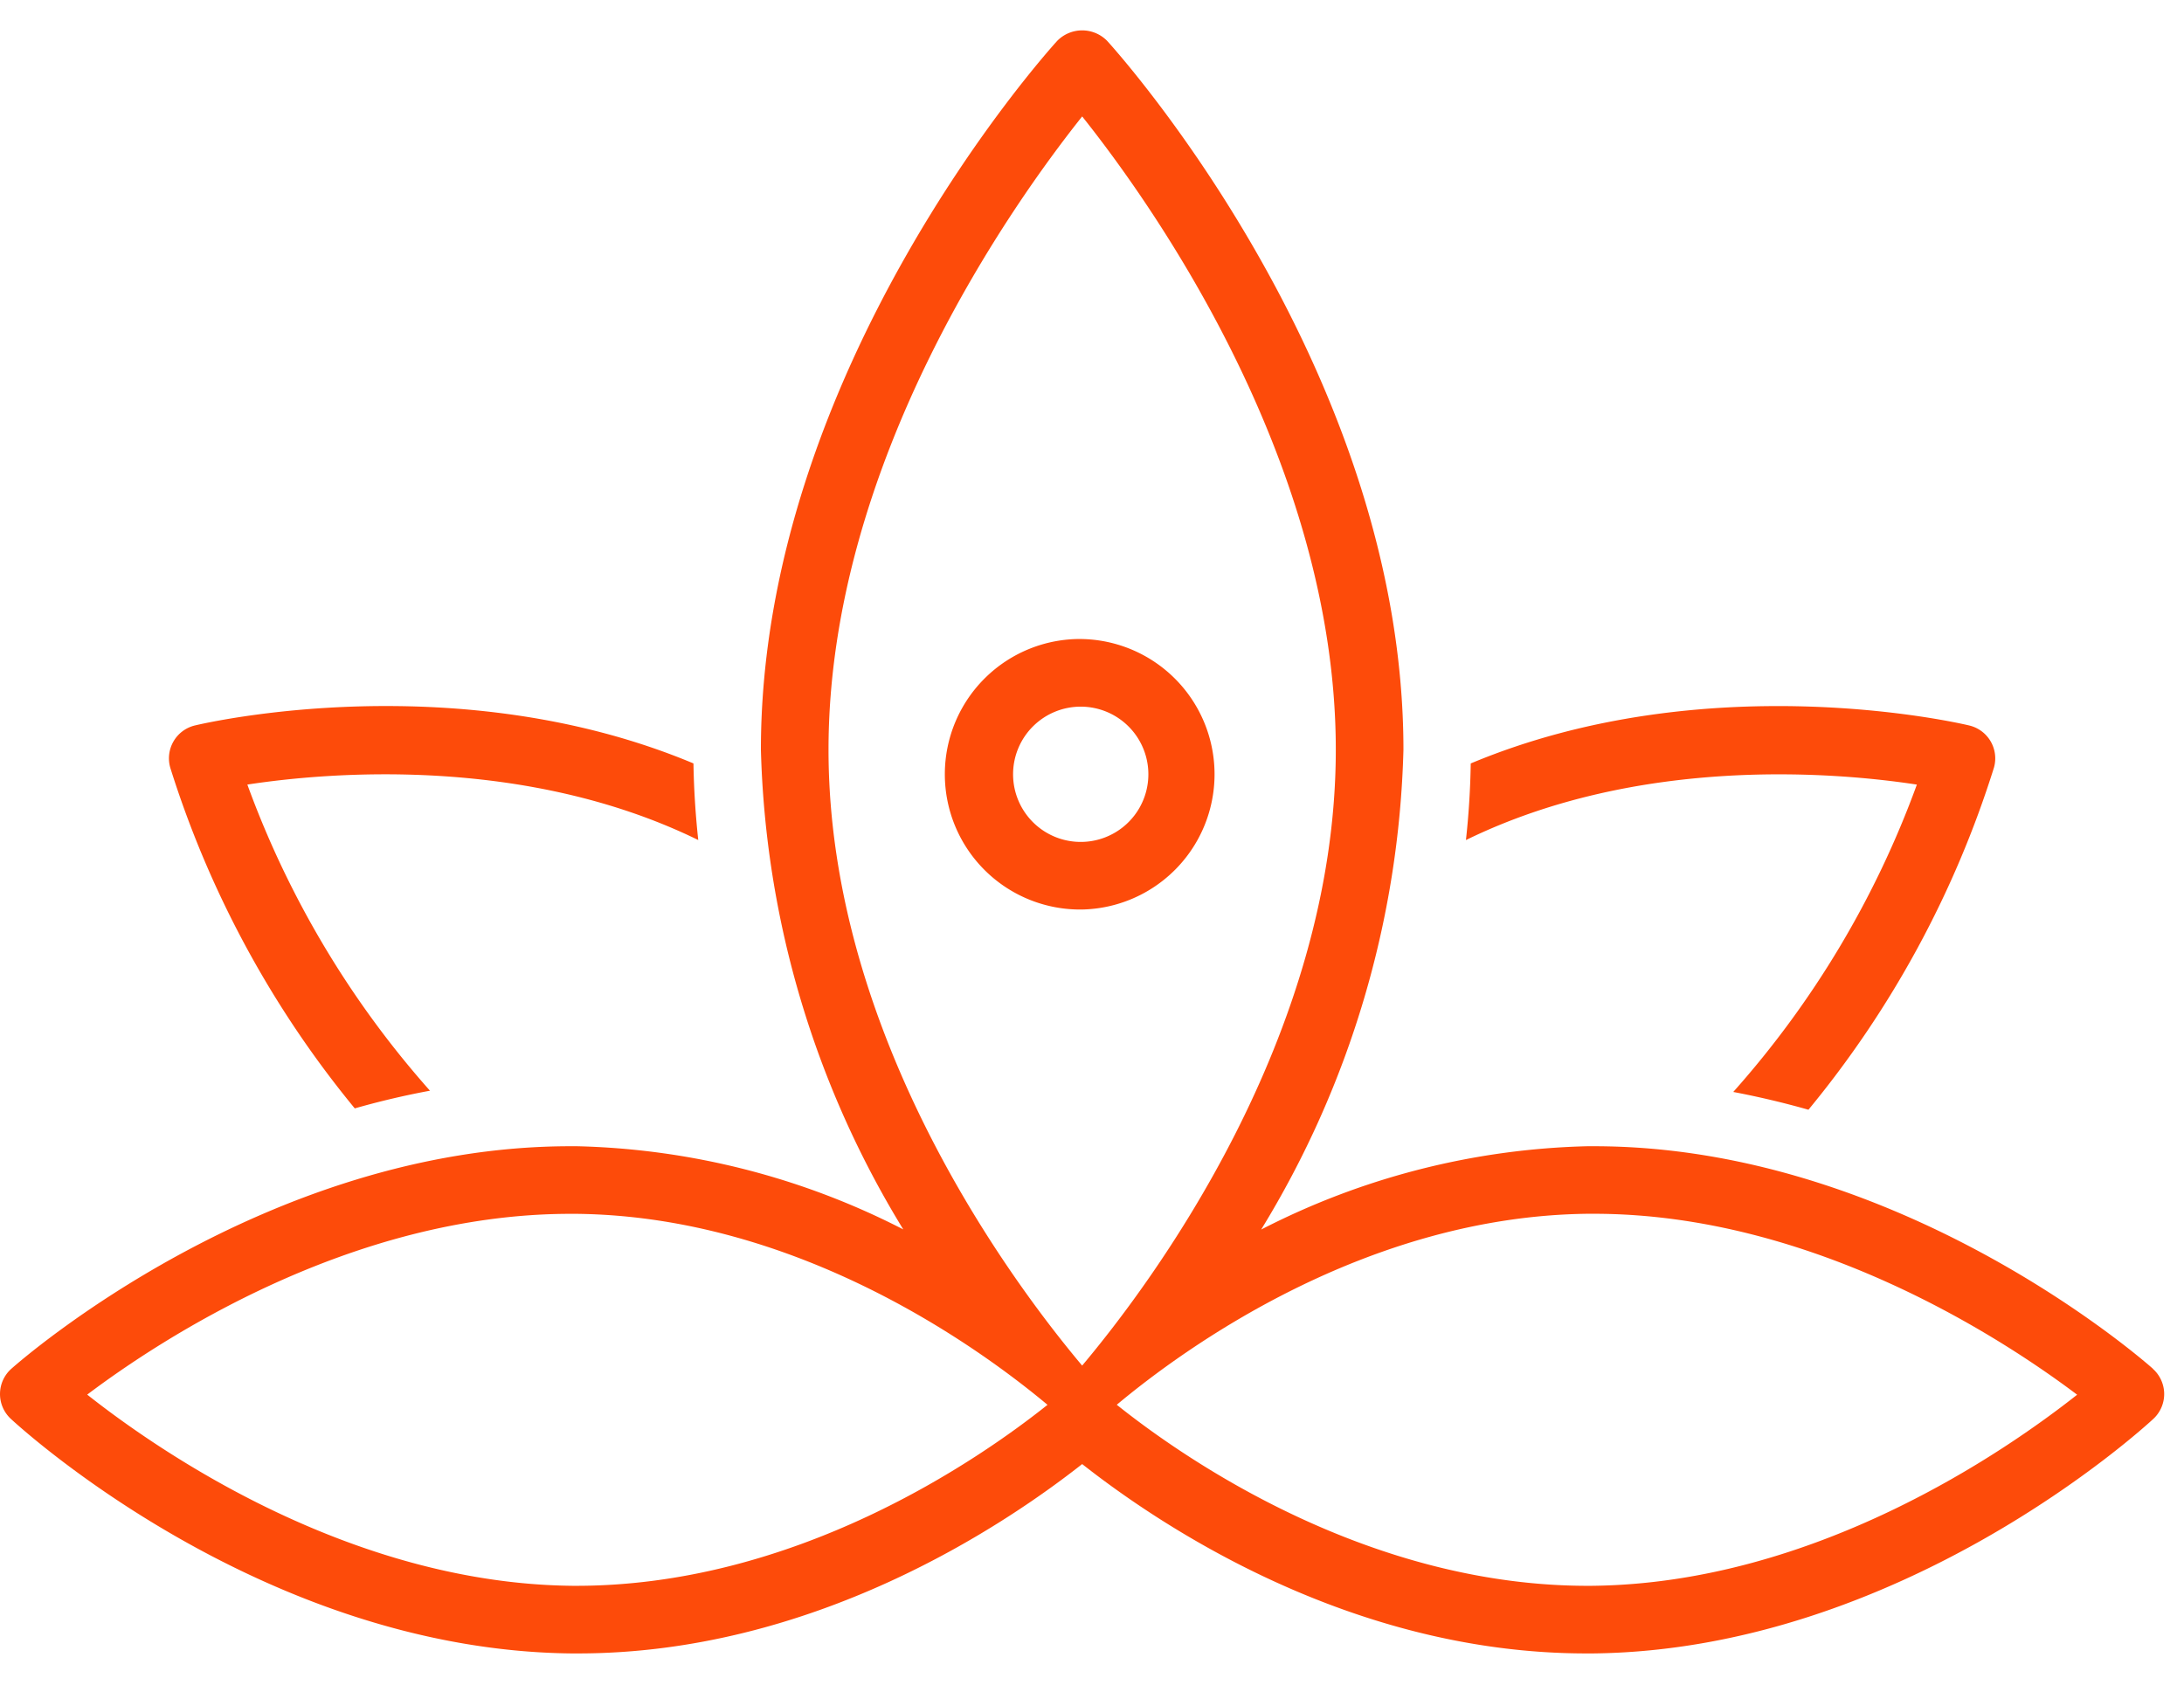
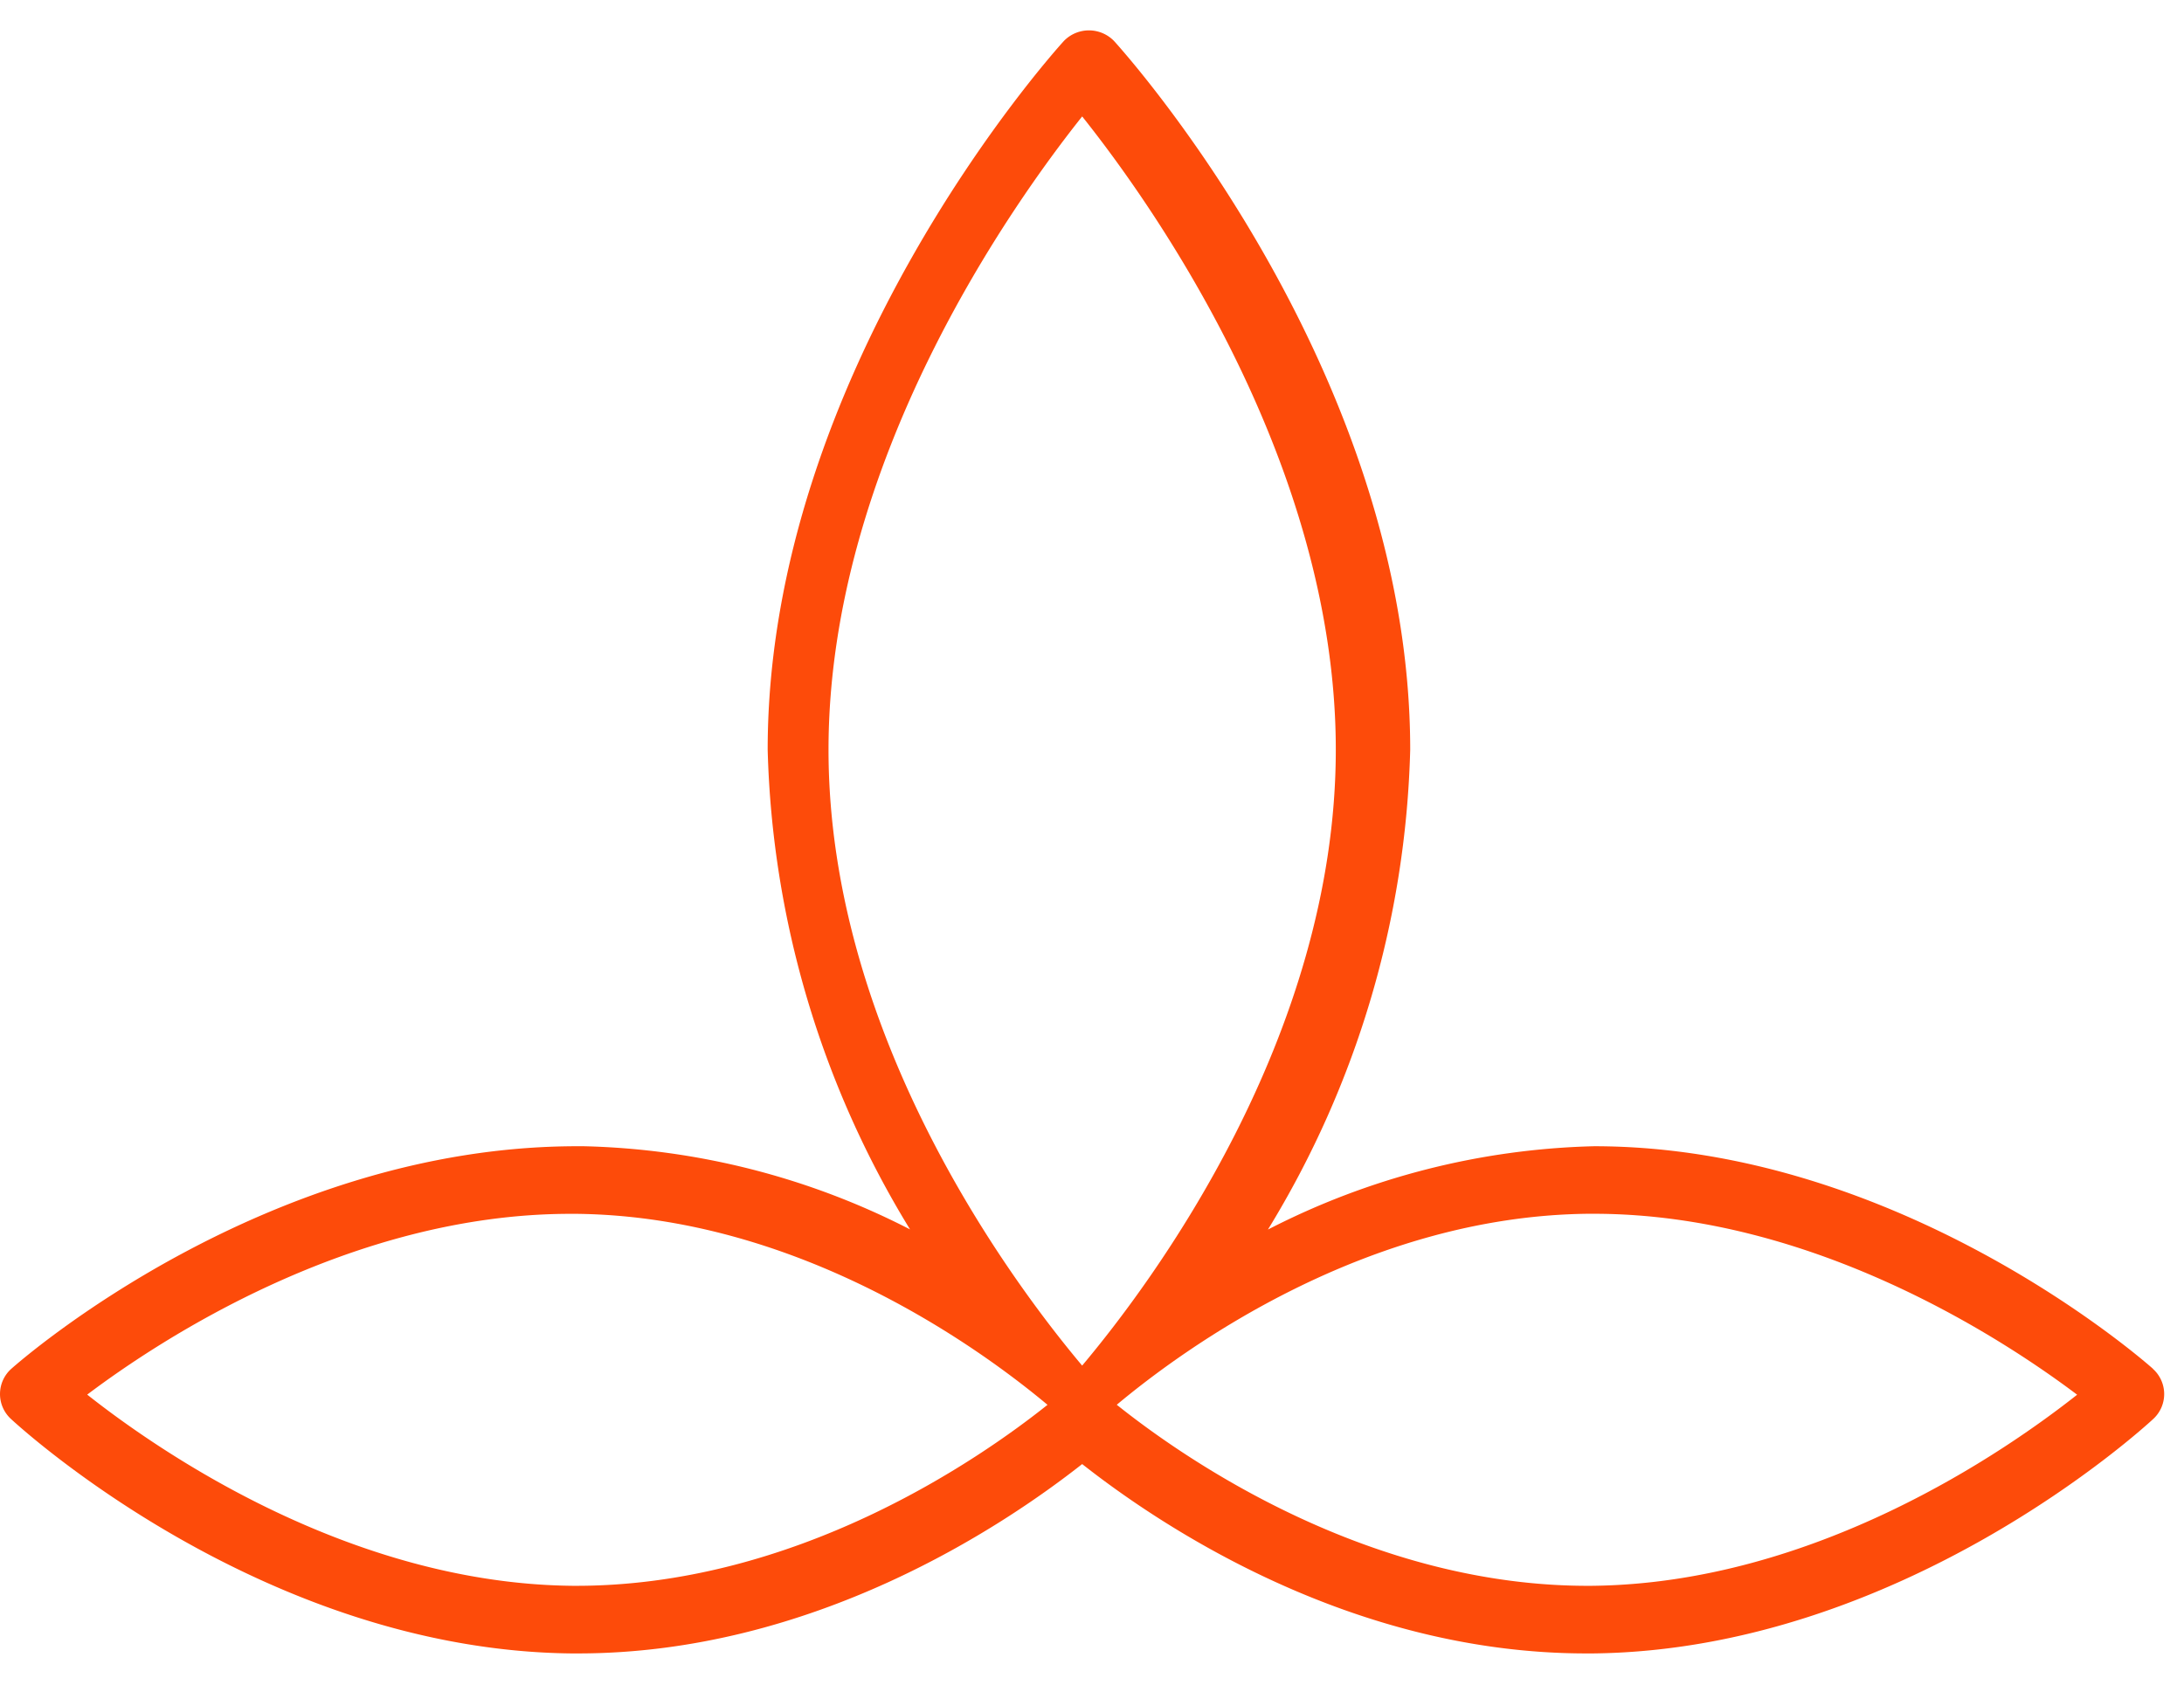
<svg xmlns="http://www.w3.org/2000/svg" width="70" height="54" viewBox="0 0 70 54">
  <g fill="#FD4B0A">
-     <path d="M69.005 43.875c-.33-.294-8.145-7.133-17.912-7.133h-.217a24.1 24.1 0 0 0-10.454 2.671 30.95 30.95 0 0 0 4.56-15.381c0-12.126-9.105-22.294-9.495-22.72a1.12 1.12 0 0 0-1.604 0c-.388.426-9.495 10.594-9.495 22.72a30.95 30.95 0 0 0 4.563 15.376 24.1 24.1 0 0 0-10.454-2.666h-.217C8.51 36.742.695 43.58.364 43.875a1.084 1.084 0 0 0-.018 1.604c.326.303 8.091 7.413 17.962 7.521h.217c7.524 0 13.608-4.062 16.16-6.07C37.232 48.935 43.314 53 50.84 53h.217c9.871-.108 17.636-7.217 17.962-7.52a1.084 1.084 0 0 0-.018-1.604zm-50.674 6.957c-7.114-.077-13.237-4.31-15.536-6.128 2.323-1.752 8.452-5.795 15.486-5.795h.193c7.124.075 12.951 4.325 15.1 6.122-2.19 1.747-8.102 5.854-15.243 5.801m16.354-7.058c-2.168-2.579-8.13-10.494-8.13-19.742s5.937-17.545 8.13-20.3c2.195 2.752 8.129 11.047 8.129 20.3s-5.962 17.163-8.13 19.742m16.354 7.058c-7.124.06-13.054-4.051-15.244-5.803 2.149-1.797 7.976-6.046 15.1-6.122h.193c7.036 0 13.166 4.05 15.488 5.8-2.3 1.816-8.405 6.048-15.537 6.125" />
-     <path d="M11.371 35.529a26 26 0 0 1 2.41-.567 30.5 30.5 0 0 1-5.853-9.813c2.566-.393 8.882-.946 14.452 1.778a27 27 0 0 1-.154-2.456c-7.549-3.162-15.6-1.308-15.978-1.217a1.084 1.084 0 0 0-.792 1.35 32.5 32.5 0 0 0 5.915 10.925M61.438 25.15a30.5 30.5 0 0 1-5.885 9.852 28 28 0 0 1 2.41.57 32.5 32.5 0 0 0 5.946-10.967 1.084 1.084 0 0 0-.792-1.35c-.378-.09-8.429-1.945-15.978 1.217q-.02 1.246-.154 2.456c5.571-2.724 11.887-2.171 14.453-1.778m-26.753-4.667a4.336 4.336 0 1 0 0 8.671 4.336 4.336 0 0 0 0-8.67m0 6.503a2.168 2.168 0 1 1 0-4.335 2.168 2.168 0 0 1 0 4.335" />
+     <path d="M69.005 43.875c-.33-.294-8.145-7.133-17.912-7.133a24.1 24.1 0 0 0-10.454 2.671 30.95 30.95 0 0 0 4.56-15.381c0-12.126-9.105-22.294-9.495-22.72a1.12 1.12 0 0 0-1.604 0c-.388.426-9.495 10.594-9.495 22.72a30.95 30.95 0 0 0 4.563 15.376 24.1 24.1 0 0 0-10.454-2.666h-.217C8.51 36.742.695 43.58.364 43.875a1.084 1.084 0 0 0-.018 1.604c.326.303 8.091 7.413 17.962 7.521h.217c7.524 0 13.608-4.062 16.16-6.07C37.232 48.935 43.314 53 50.84 53h.217c9.871-.108 17.636-7.217 17.962-7.52a1.084 1.084 0 0 0-.018-1.604zm-50.674 6.957c-7.114-.077-13.237-4.31-15.536-6.128 2.323-1.752 8.452-5.795 15.486-5.795h.193c7.124.075 12.951 4.325 15.1 6.122-2.19 1.747-8.102 5.854-15.243 5.801m16.354-7.058c-2.168-2.579-8.13-10.494-8.13-19.742s5.937-17.545 8.13-20.3c2.195 2.752 8.129 11.047 8.129 20.3s-5.962 17.163-8.13 19.742m16.354 7.058c-7.124.06-13.054-4.051-15.244-5.803 2.149-1.797 7.976-6.046 15.1-6.122h.193c7.036 0 13.166 4.05 15.488 5.8-2.3 1.816-8.405 6.048-15.537 6.125" />
  </g>
</svg>